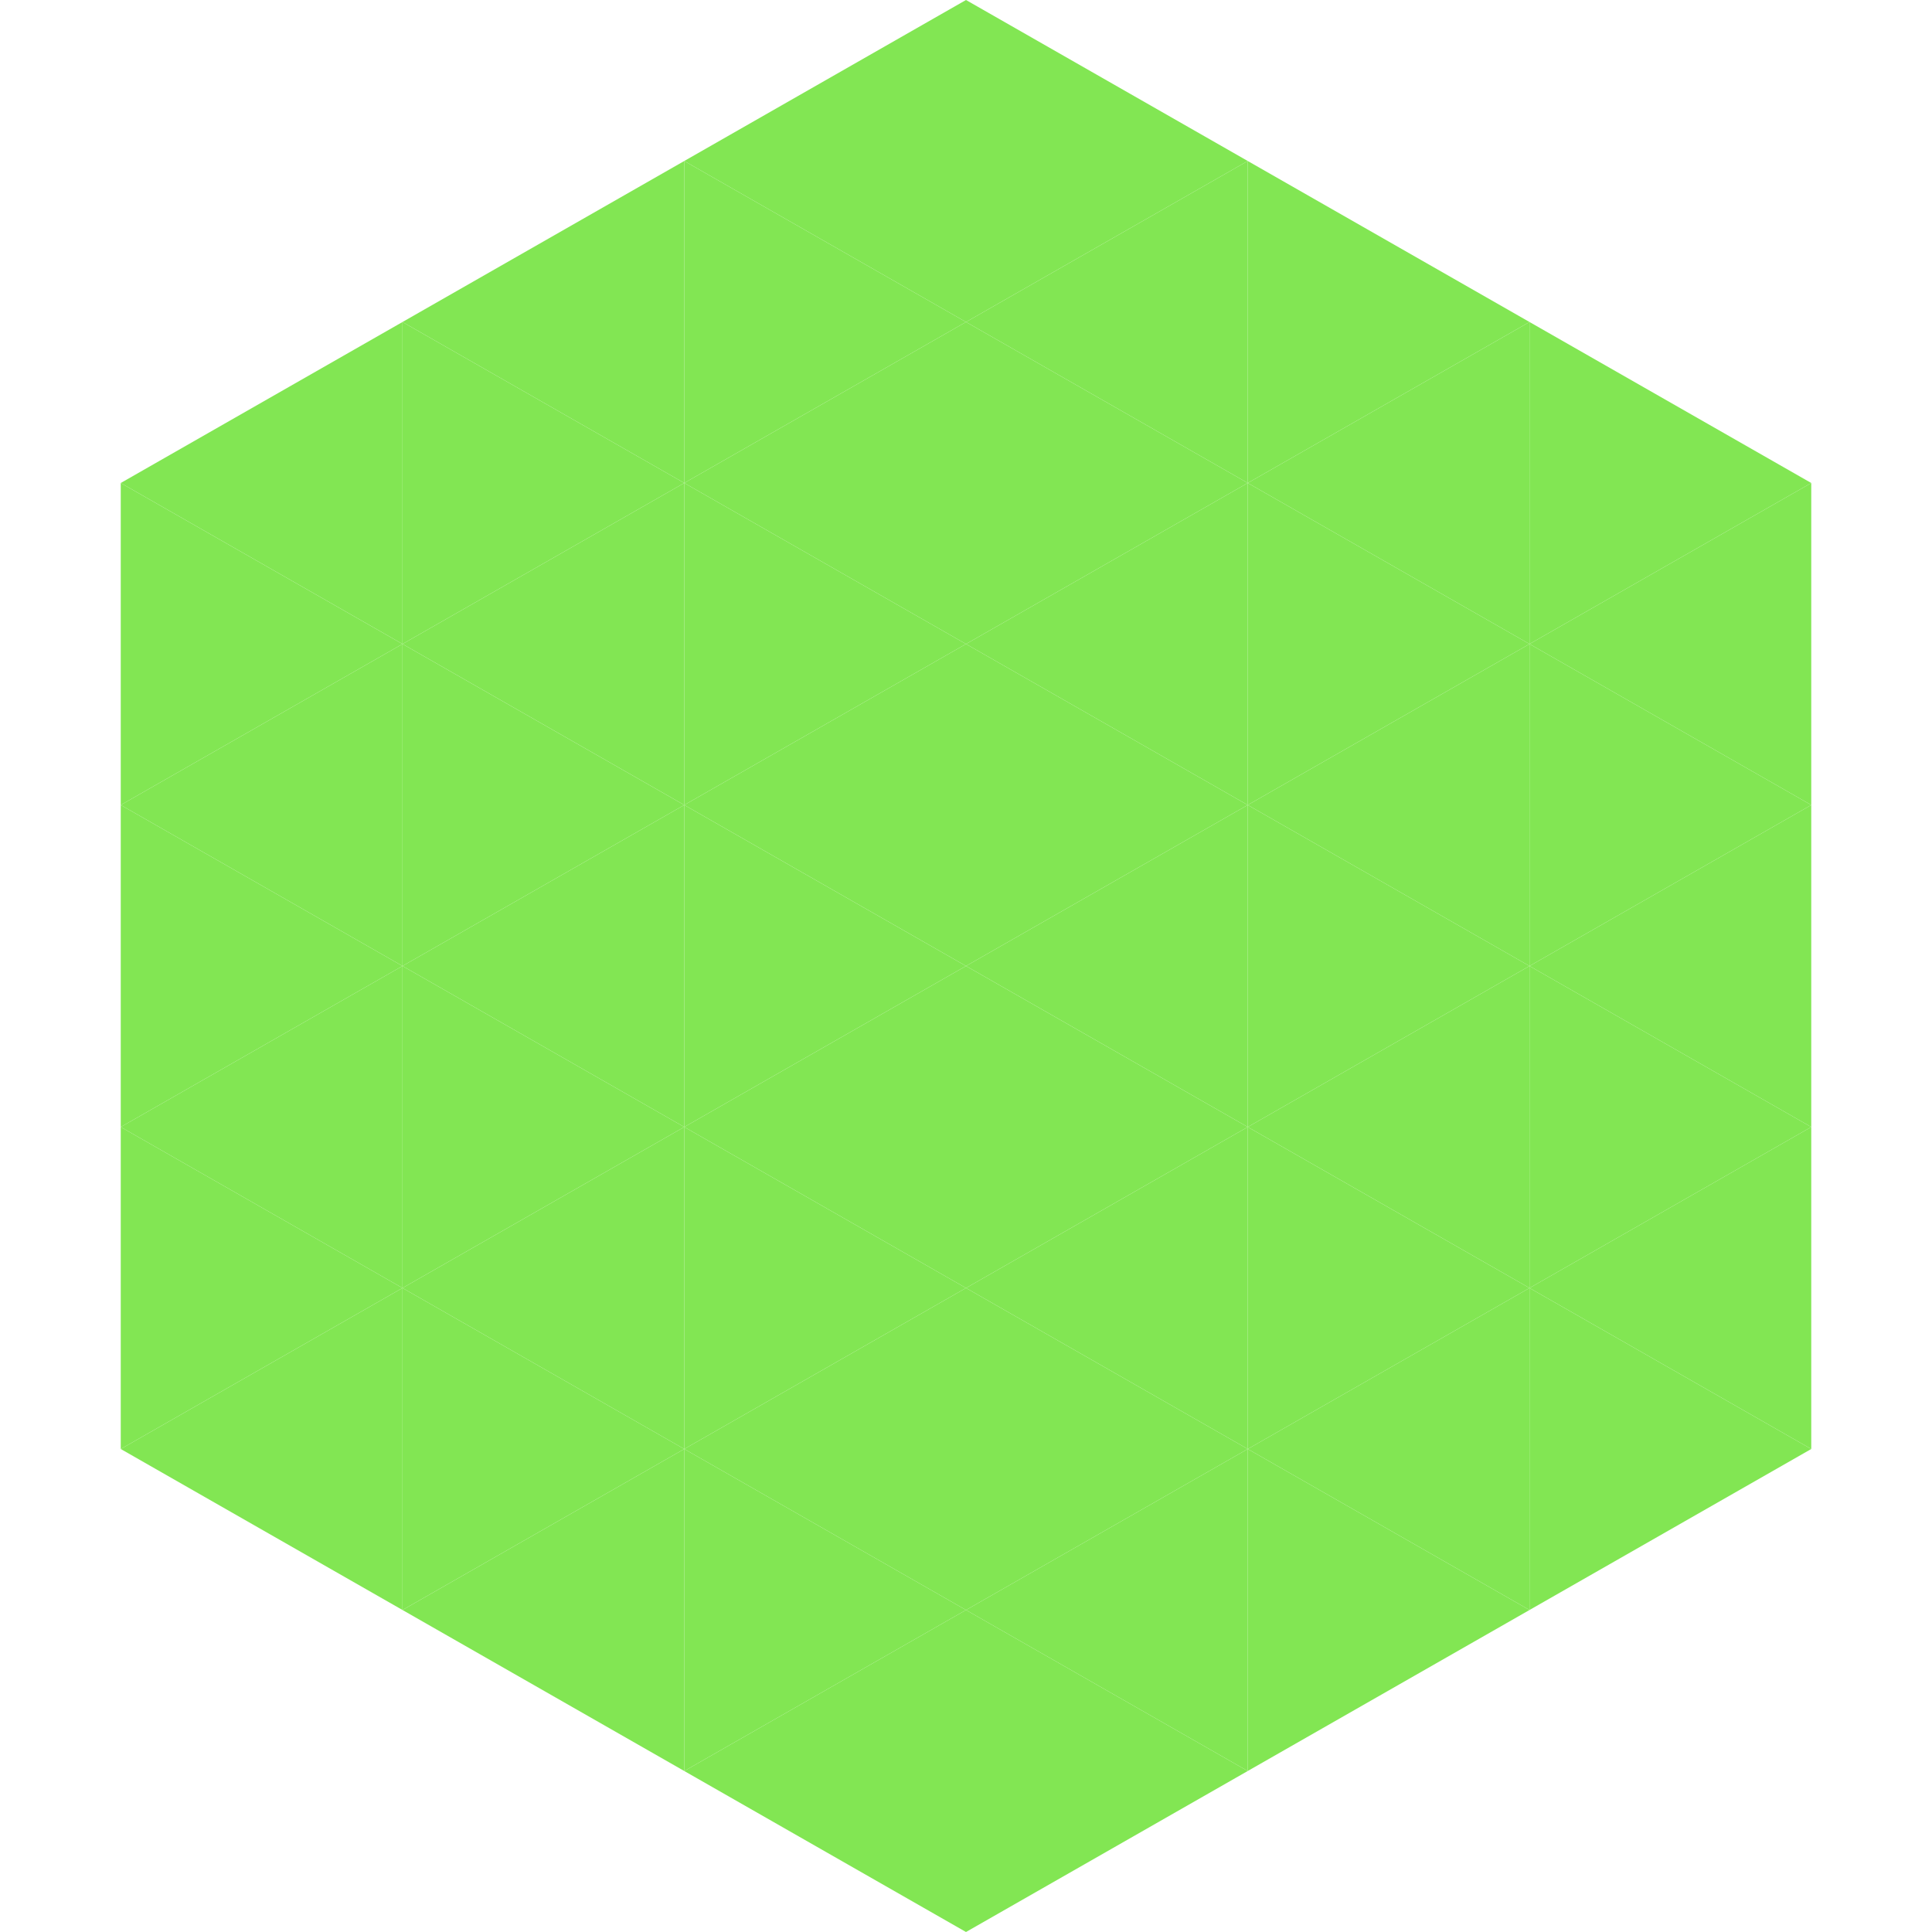
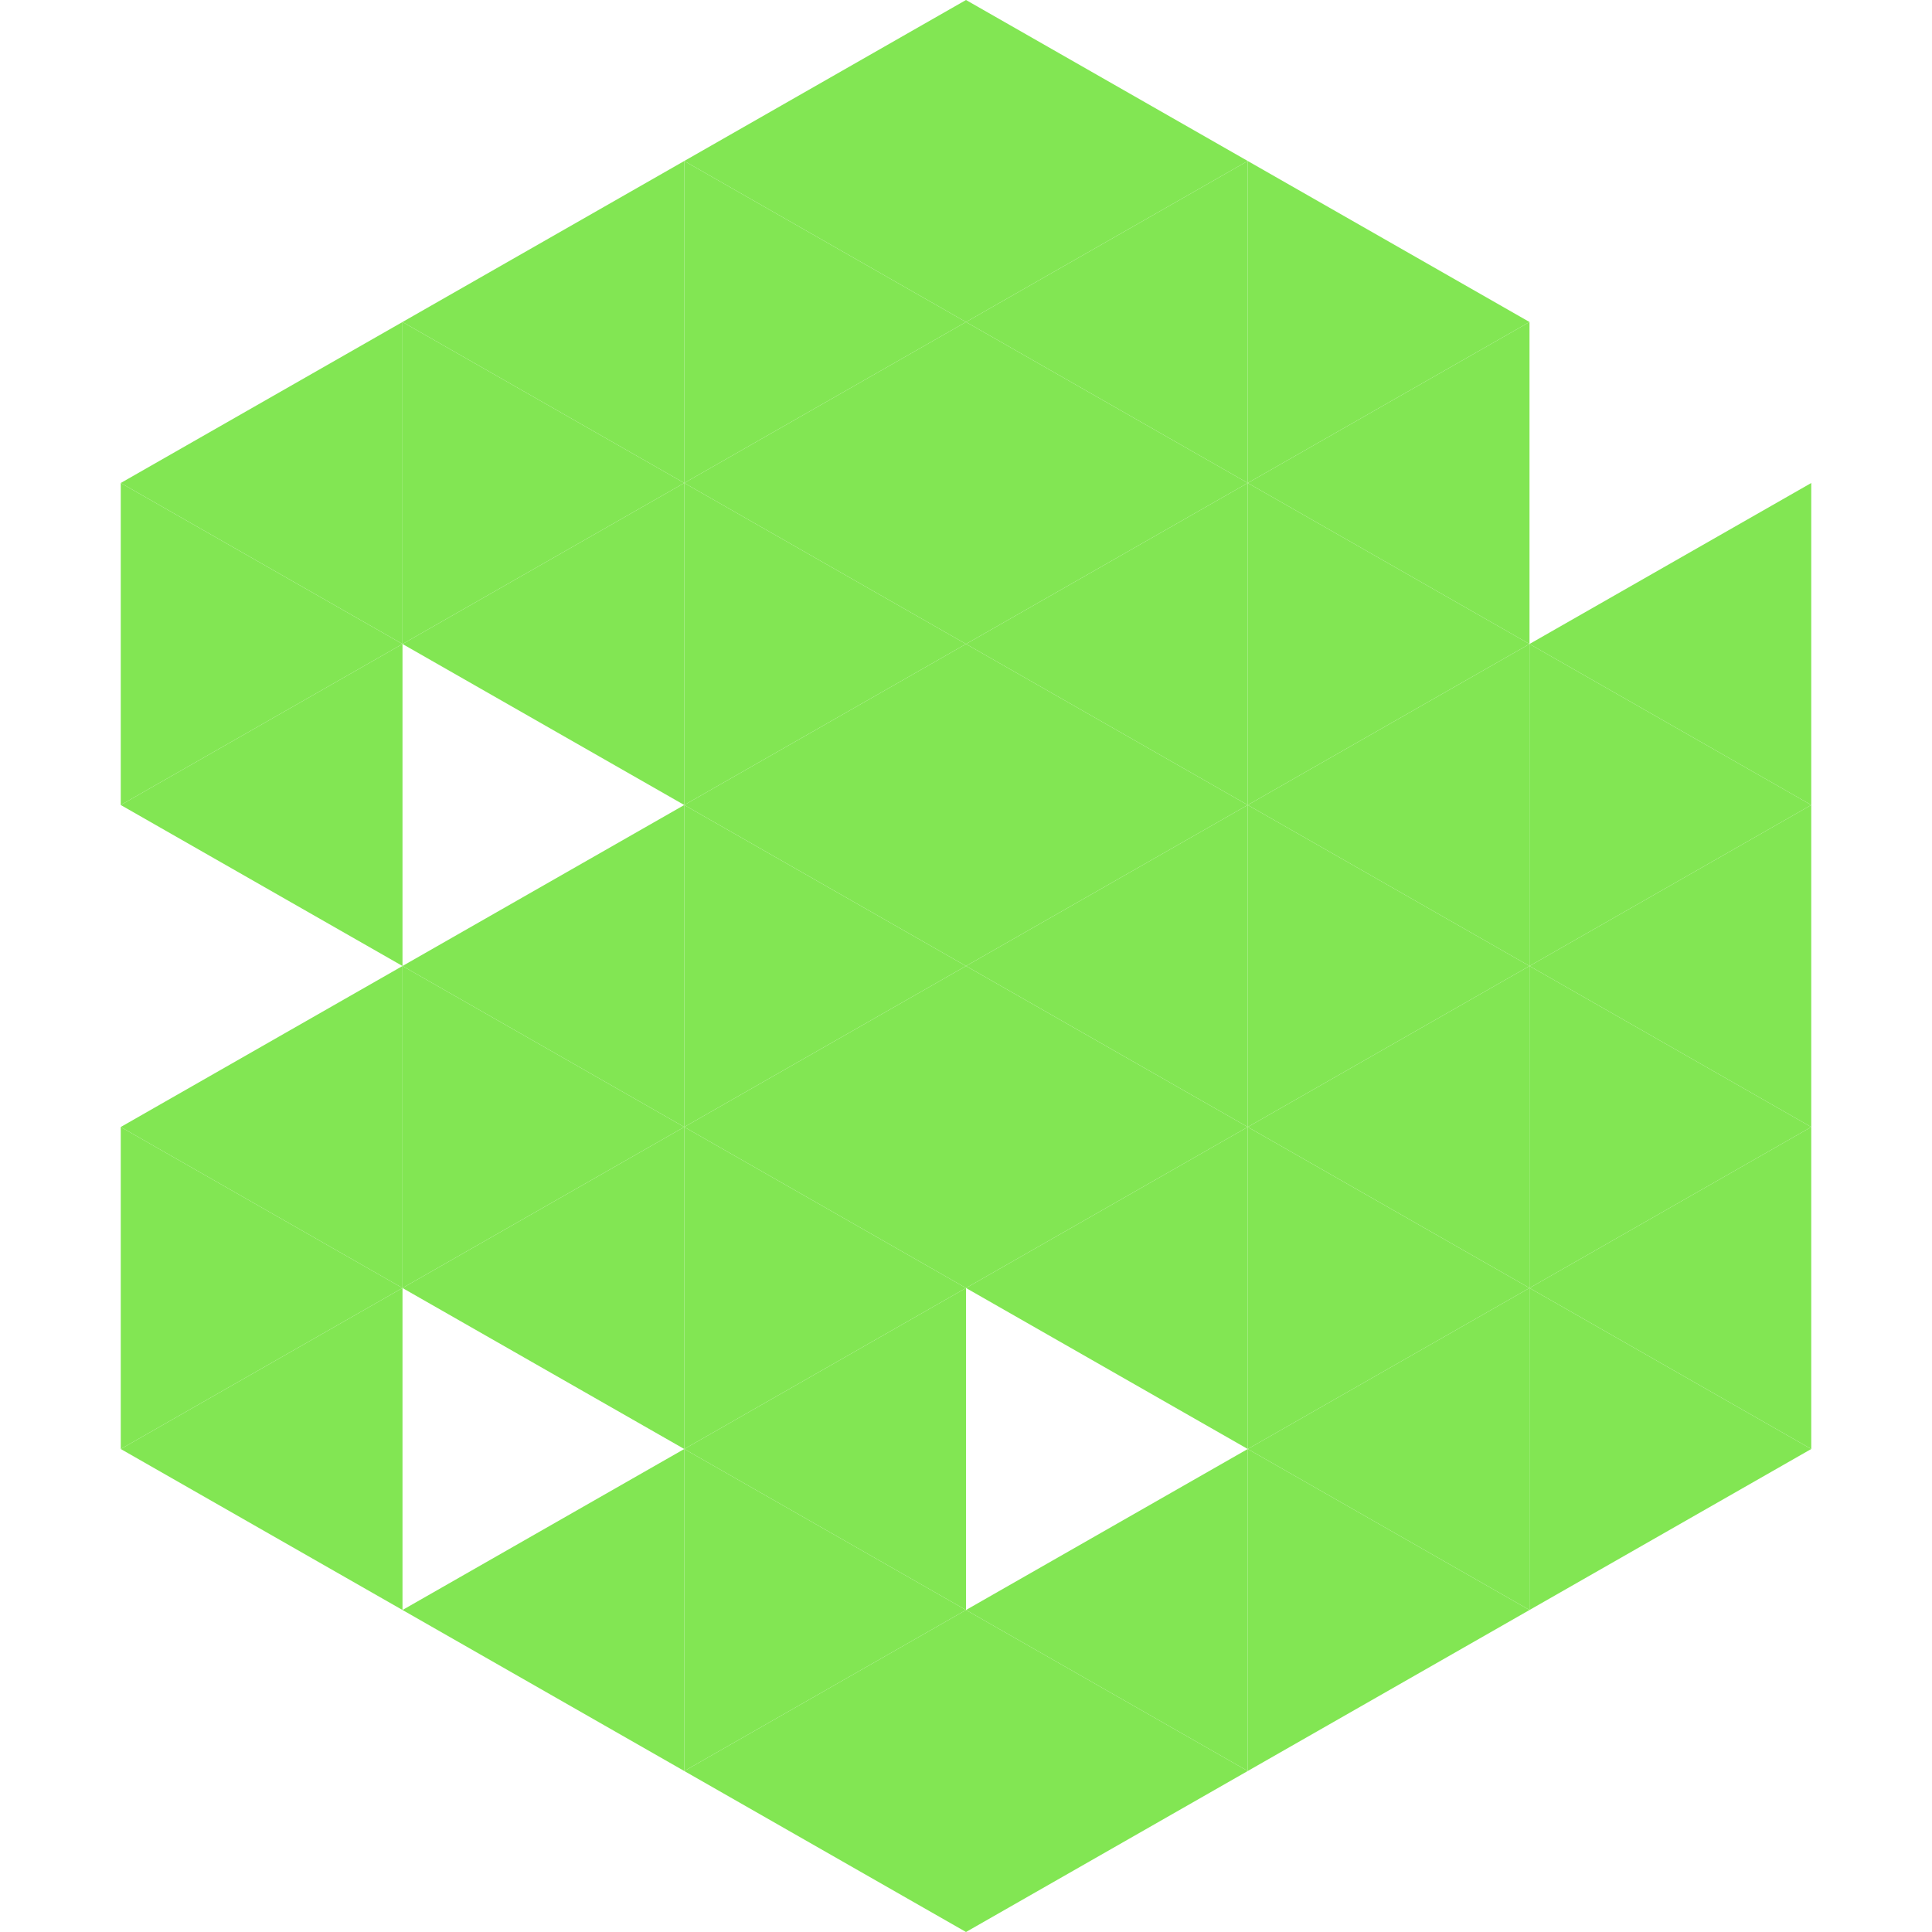
<svg xmlns="http://www.w3.org/2000/svg" width="240" height="240">
  <polygon points="50,40 15,60 50,80" style="fill:rgb(130,230,83)" />
-   <polygon points="190,40 225,60 190,80" style="fill:rgb(130,230,83)" />
  <polygon points="15,60 50,80 15,100" style="fill:rgb(130,230,83)" />
  <polygon points="225,60 190,80 225,100" style="fill:rgb(130,230,83)" />
  <polygon points="50,80 15,100 50,120" style="fill:rgb(130,230,83)" />
  <polygon points="190,80 225,100 190,120" style="fill:rgb(130,230,83)" />
-   <polygon points="15,100 50,120 15,140" style="fill:rgb(130,230,83)" />
  <polygon points="225,100 190,120 225,140" style="fill:rgb(130,230,83)" />
  <polygon points="50,120 15,140 50,160" style="fill:rgb(130,230,83)" />
  <polygon points="190,120 225,140 190,160" style="fill:rgb(130,230,83)" />
  <polygon points="15,140 50,160 15,180" style="fill:rgb(130,230,83)" />
  <polygon points="225,140 190,160 225,180" style="fill:rgb(130,230,83)" />
  <polygon points="50,160 15,180 50,200" style="fill:rgb(130,230,83)" />
  <polygon points="190,160 225,180 190,200" style="fill:rgb(130,230,83)" />
  <polygon points="15,180 50,200 15,220" style="fill:rgb(255,255,255); fill-opacity:0" />
  <polygon points="225,180 190,200 225,220" style="fill:rgb(255,255,255); fill-opacity:0" />
  <polygon points="50,0 85,20 50,40" style="fill:rgb(255,255,255); fill-opacity:0" />
  <polygon points="190,0 155,20 190,40" style="fill:rgb(255,255,255); fill-opacity:0" />
  <polygon points="85,20 50,40 85,60" style="fill:rgb(130,230,83)" />
  <polygon points="155,20 190,40 155,60" style="fill:rgb(130,230,83)" />
  <polygon points="50,40 85,60 50,80" style="fill:rgb(130,230,83)" />
  <polygon points="190,40 155,60 190,80" style="fill:rgb(130,230,83)" />
  <polygon points="85,60 50,80 85,100" style="fill:rgb(130,230,83)" />
  <polygon points="155,60 190,80 155,100" style="fill:rgb(130,230,83)" />
-   <polygon points="50,80 85,100 50,120" style="fill:rgb(130,230,83)" />
  <polygon points="190,80 155,100 190,120" style="fill:rgb(130,230,83)" />
  <polygon points="85,100 50,120 85,140" style="fill:rgb(130,230,83)" />
  <polygon points="155,100 190,120 155,140" style="fill:rgb(130,230,83)" />
  <polygon points="50,120 85,140 50,160" style="fill:rgb(130,230,83)" />
  <polygon points="190,120 155,140 190,160" style="fill:rgb(130,230,83)" />
  <polygon points="85,140 50,160 85,180" style="fill:rgb(130,230,83)" />
  <polygon points="155,140 190,160 155,180" style="fill:rgb(130,230,83)" />
-   <polygon points="50,160 85,180 50,200" style="fill:rgb(130,230,83)" />
  <polygon points="190,160 155,180 190,200" style="fill:rgb(130,230,83)" />
  <polygon points="85,180 50,200 85,220" style="fill:rgb(130,230,83)" />
  <polygon points="155,180 190,200 155,220" style="fill:rgb(130,230,83)" />
  <polygon points="120,0 85,20 120,40" style="fill:rgb(130,230,83)" />
  <polygon points="120,0 155,20 120,40" style="fill:rgb(130,230,83)" />
  <polygon points="85,20 120,40 85,60" style="fill:rgb(130,230,83)" />
  <polygon points="155,20 120,40 155,60" style="fill:rgb(130,230,83)" />
  <polygon points="120,40 85,60 120,80" style="fill:rgb(130,230,83)" />
  <polygon points="120,40 155,60 120,80" style="fill:rgb(130,230,83)" />
  <polygon points="85,60 120,80 85,100" style="fill:rgb(130,230,83)" />
  <polygon points="155,60 120,80 155,100" style="fill:rgb(130,230,83)" />
  <polygon points="120,80 85,100 120,120" style="fill:rgb(130,230,83)" />
  <polygon points="120,80 155,100 120,120" style="fill:rgb(130,230,83)" />
  <polygon points="85,100 120,120 85,140" style="fill:rgb(130,230,83)" />
  <polygon points="155,100 120,120 155,140" style="fill:rgb(130,230,83)" />
  <polygon points="120,120 85,140 120,160" style="fill:rgb(130,230,83)" />
  <polygon points="120,120 155,140 120,160" style="fill:rgb(130,230,83)" />
  <polygon points="85,140 120,160 85,180" style="fill:rgb(130,230,83)" />
  <polygon points="155,140 120,160 155,180" style="fill:rgb(130,230,83)" />
  <polygon points="120,160 85,180 120,200" style="fill:rgb(130,230,83)" />
-   <polygon points="120,160 155,180 120,200" style="fill:rgb(130,230,83)" />
  <polygon points="85,180 120,200 85,220" style="fill:rgb(130,230,83)" />
  <polygon points="155,180 120,200 155,220" style="fill:rgb(130,230,83)" />
  <polygon points="120,200 85,220 120,240" style="fill:rgb(130,230,83)" />
  <polygon points="120,200 155,220 120,240" style="fill:rgb(130,230,83)" />
  <polygon points="85,220 120,240 85,260" style="fill:rgb(255,255,255); fill-opacity:0" />
  <polygon points="155,220 120,240 155,260" style="fill:rgb(255,255,255); fill-opacity:0" />
</svg>